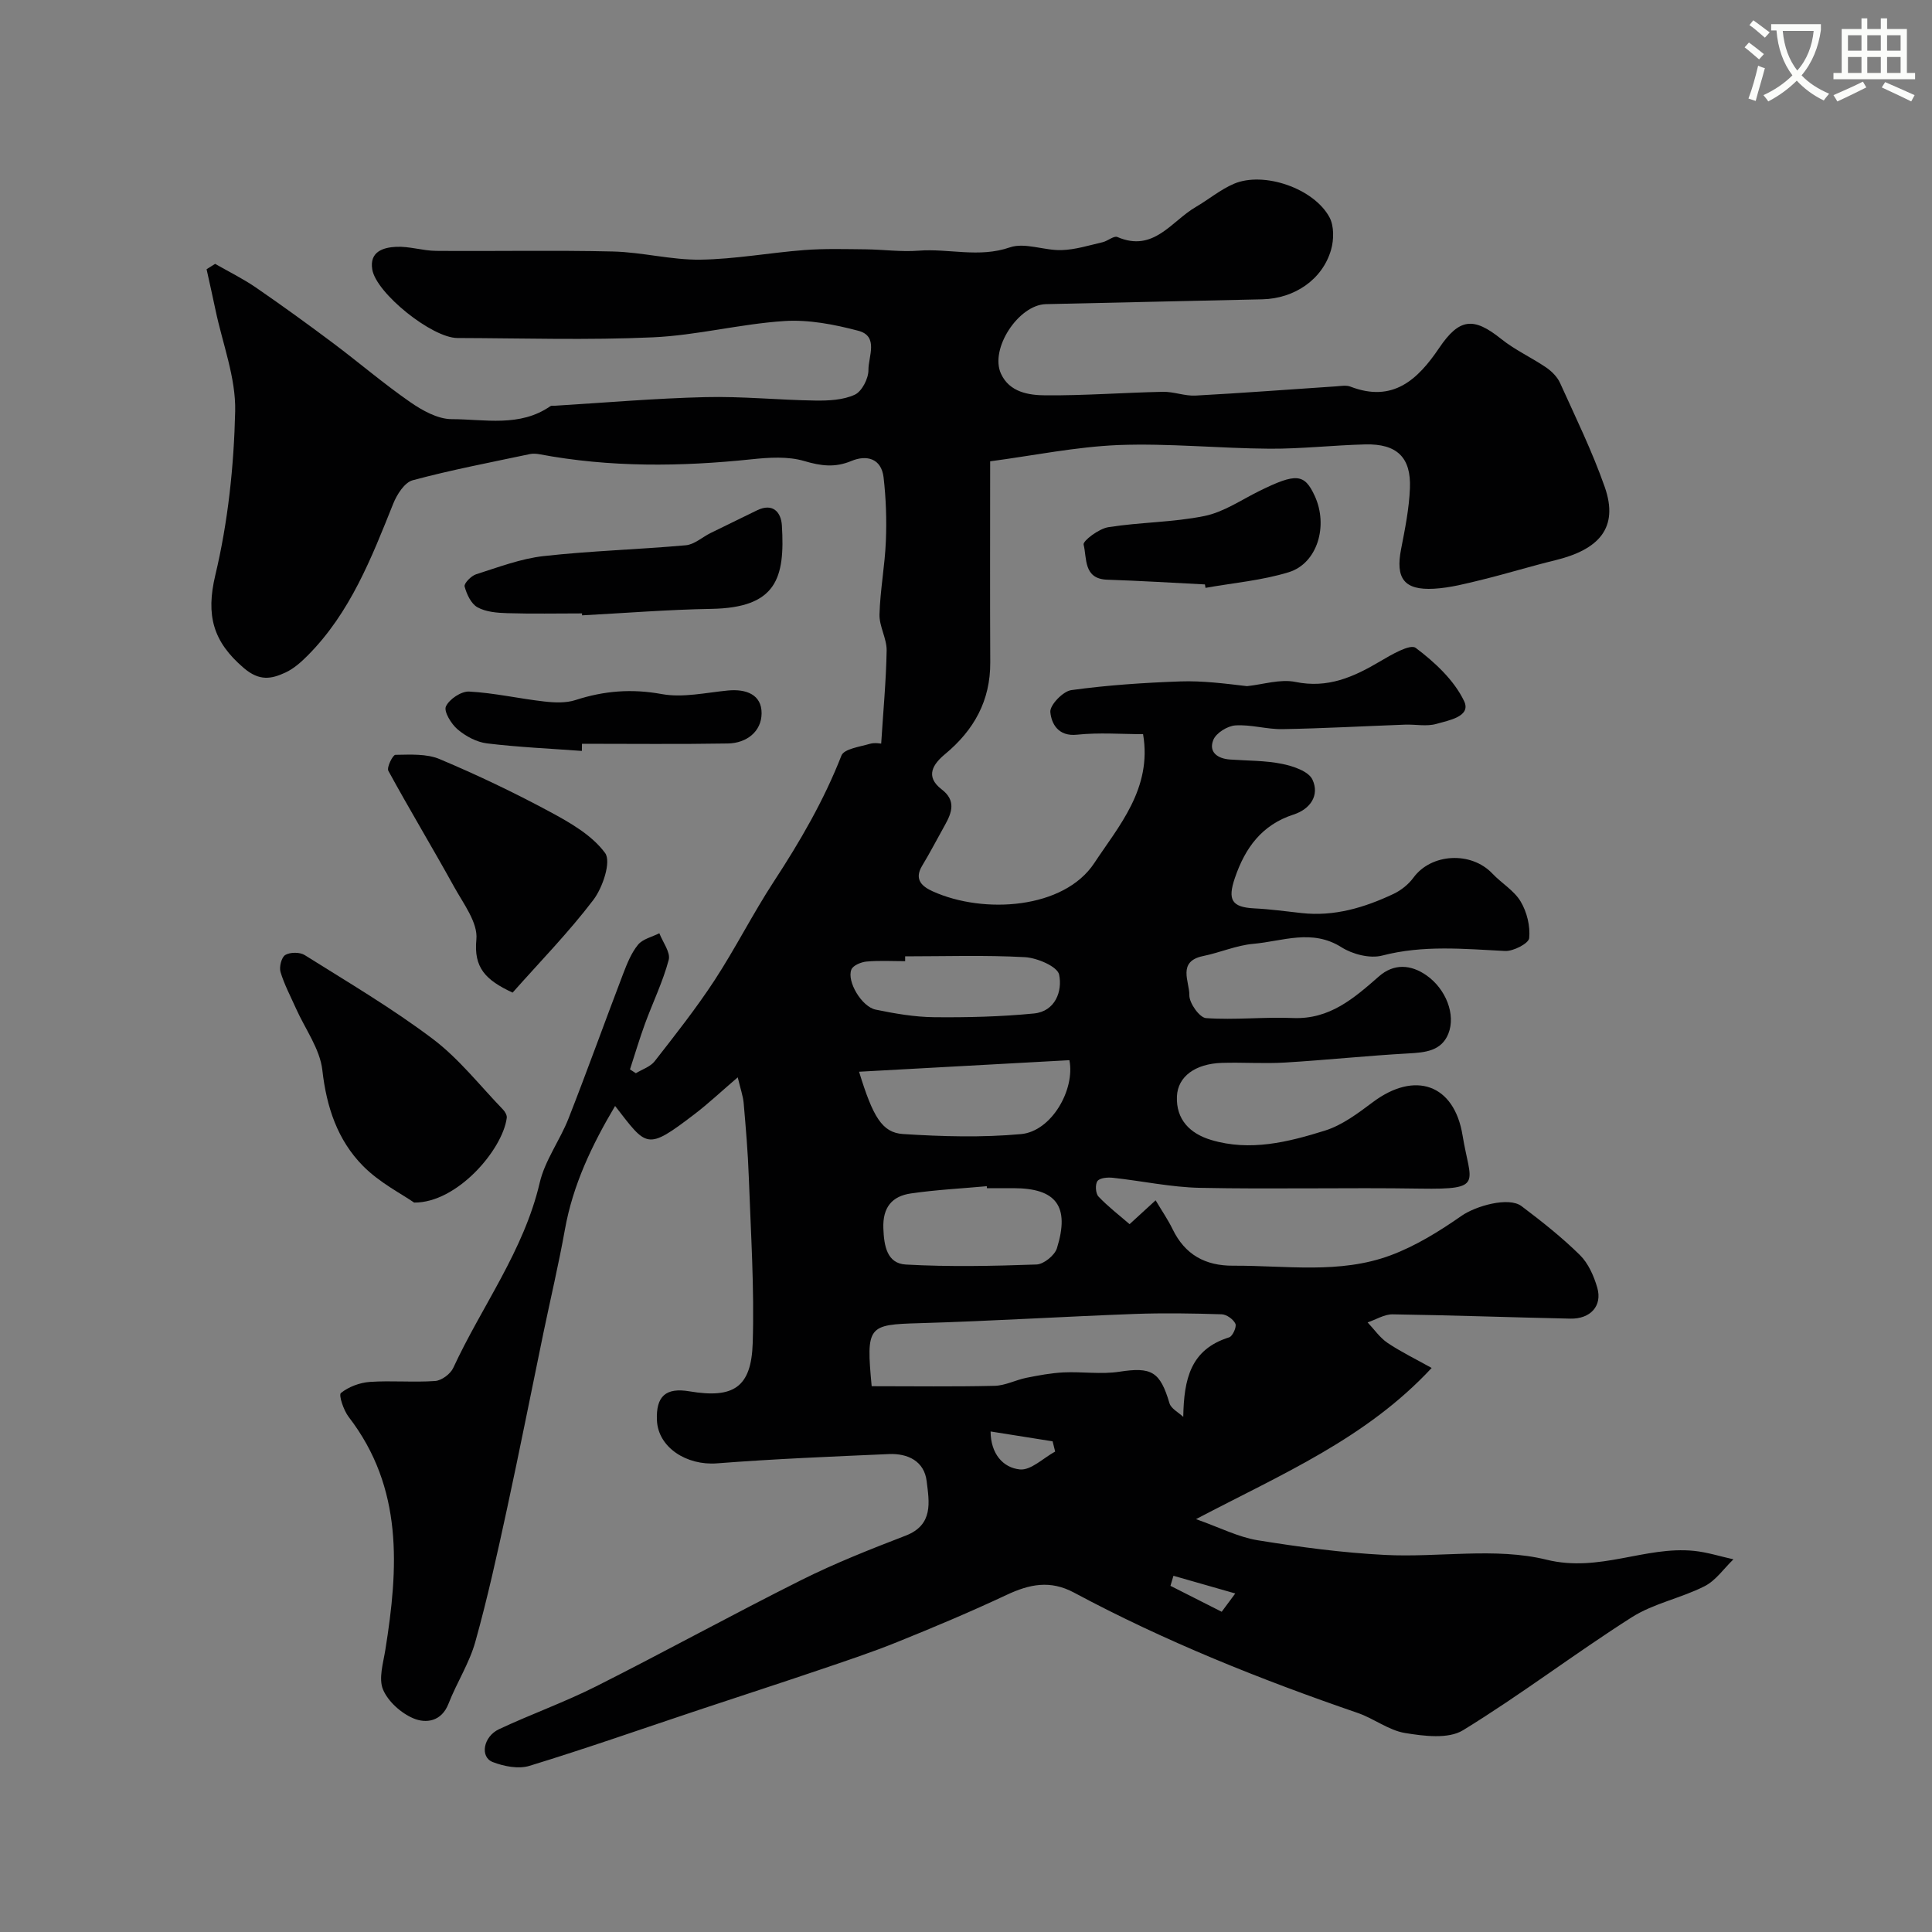
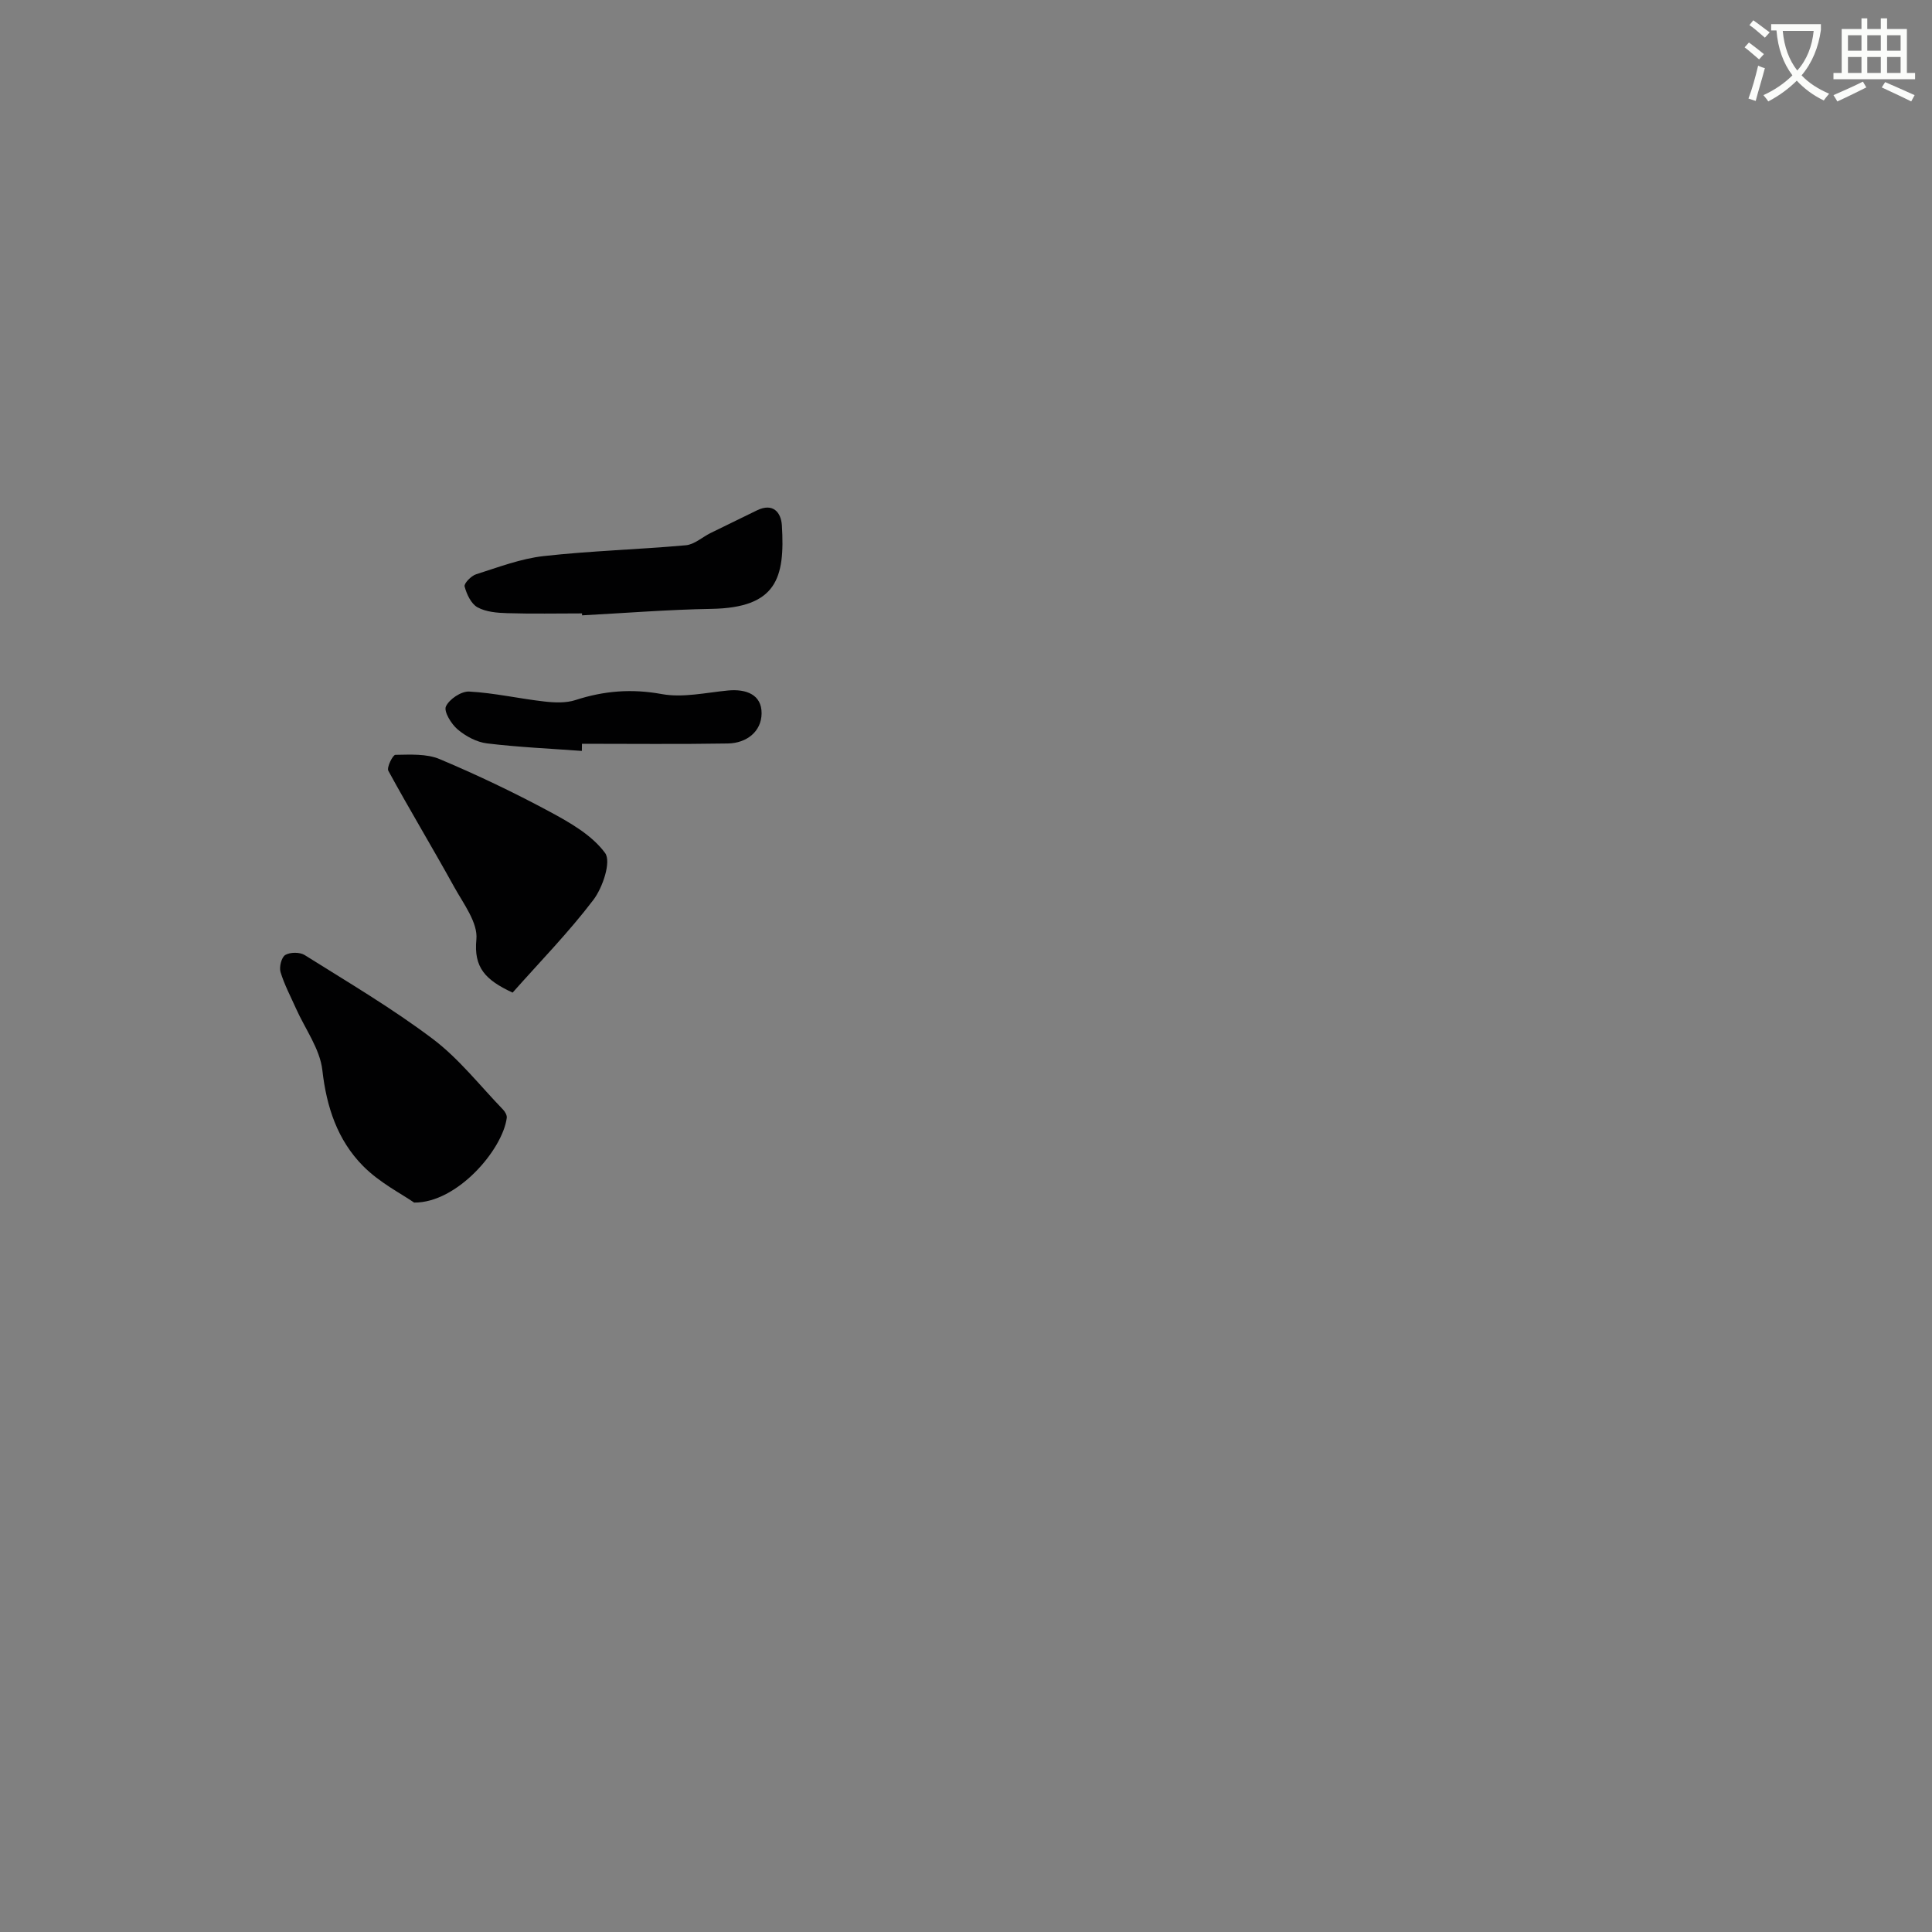
<svg xmlns="http://www.w3.org/2000/svg" enable-background="new 0 0 400 400" viewBox="0 0 400 400">
  <rect x="0" y="0" width="400" height="400" fill="#808080" stroke="none" />
  <path d="m362.1 8.8c1.1.8 2.1 1.6 3.1 2.4l-1 1.1c-1.3-1.1-2.3-2-3-2.5zm1.9 4.8c.5.2.9.4 1.4.5-.6 2.3-1.3 4.5-1.9 6.8l-1.5-.5c.8-2.1 1.4-4.3 2-6.8zm-1-9.4c1.3.9 2.4 1.8 3.4 2.5l-1 1.1c-1.4-1.2-2.4-2.1-3.2-2.6zm3.7 2.2v-1.4h10.3v1.2c-.5 3.6-1.8 6.8-4 9.4 1.5 1.6 3.4 2.8 5.7 3.8-.3.4-.7.8-1.1 1.4-2.3-1.1-4.1-2.5-5.6-4.1-1.6 1.6-3.6 3.1-5.9 4.3-.3-.5-.7-.9-1-1.3 2.4-1.1 4.4-2.5 6-4.1-1.9-2.5-3-5.6-3.3-9.3h-1.1zm8.8 0h-6.4c.3 3.3 1.3 6 3 8.2 2-2.2 3.1-5.1 3.4-8.2z" fill="#fbfcfa" />
  <path d="m385.3 3.8h1.3v2.2h2.8v-2.2h1.3v2.2h4.1v9.1h1.7v1.3h-16.9v-1.3h1.7v-9.1h4.1v-2.2zm.4 13.1.7 1.2c-1.8.9-3.8 1.9-6 2.9-.2-.4-.5-.8-.8-1.3 2.3-1 4.3-1.9 6.1-2.8zm-3.1-6.4h2.8v-3.2h-2.8zm0 4.6h2.8v-3.3h-2.8zm4-4.6h2.8v-3.2h-2.8zm0 4.6h2.8v-3.3h-2.8zm3.7 1.9c2.1.9 4.1 1.8 6.1 2.7l-.7 1.3c-2.2-1.1-4.2-2-6.1-2.9zm3.2-9.7h-2.8v3.2h2.8zm-2.8 7.8h2.8v-3.3h-2.8z" fill="#fbfcfa" />
  <g fill="#010102">
-     <path d="m205 95.51c0 14.66-.05 28.15.02 41.63.04 7.93-3.36 14.01-9.35 18.99-2.41 2-4.27 4.58-.71 7.3 3.01 2.3 2.14 4.78.67 7.4-1.58 2.82-3.06 5.69-4.73 8.45-1.74 2.9.14 4.33 2.25 5.28 10.51 4.74 27.14 3.67 33.43-5.9 4.93-7.5 12.02-15.38 10.08-26.66-4.46 0-9.11-.37-13.67.11-3.93.42-5.31-2.32-5.53-4.68-.14-1.43 2.62-4.32 4.35-4.55 7.47-1.03 15.03-1.53 22.57-1.8 4.63-.16 9.28.45 13.8.98 3.36-.35 6.89-1.52 10.04-.87 6.68 1.37 12.01-1.01 17.44-4.22 2.35-1.39 6.29-3.7 7.44-2.84 3.94 2.96 7.94 6.67 10.02 11.01 1.55 3.22-3.21 4.01-5.75 4.74-2 .57-4.3.07-6.47.15-8.45.31-16.9.78-25.36.93-3.26.06-6.55-.99-9.78-.77-1.63.11-3.97 1.56-4.55 2.99-1.03 2.52.86 3.89 3.45 4.07 3.6.26 7.26.19 10.77.9 2.3.46 5.49 1.53 6.3 3.26 1.5 3.22-.4 6.1-3.93 7.24-6.54 2.12-10 6.87-12.13 13.12-1.54 4.53-.67 6.06 4.02 6.3 3.28.16 6.54.61 9.8.97 6.76.75 13-1.13 18.99-3.95 1.57-.74 3.13-1.97 4.15-3.37 3.67-5.04 11.93-5.52 16.35-.86 1.89 2 4.49 3.5 5.85 5.78 1.3 2.17 2.02 5.11 1.77 7.6-.11 1.09-3.29 2.74-5 2.65-8.52-.43-16.94-1.26-25.43.95-2.53.66-6.12-.26-8.43-1.72-6.11-3.87-12.21-1.24-18.26-.71-3.51.31-6.89 1.82-10.39 2.53-5.43 1.12-2.79 5.34-2.85 8.1-.03 1.64 2.12 4.66 3.46 4.75 5.96.42 12-.27 17.98-.02 7.63.32 12.65-4.1 17.84-8.64 3.04-2.66 6.56-2.48 9.82-.19 3.99 2.79 6.12 8.11 4.52 12.09-1.44 3.58-4.79 3.88-8.27 4.07-8.54.47-17.05 1.38-25.58 1.89-4.34.26-8.72-.07-13.07.07-5.43.18-9.09 2.79-9.27 6.93-.2 4.82 2.71 7.72 7.1 9.03 8.06 2.41 15.93.44 23.54-1.94 3.59-1.12 6.86-3.6 9.95-5.91 8.64-6.46 16.81-3.77 18.55 6.91 1.61 9.9 4.56 11.22-8.74 11.01-15.2-.24-30.41.15-45.6-.16-6.02-.12-12.02-1.43-18.04-2.08-1.08-.12-2.69 0-3.2.66-.52.67-.41 2.57.19 3.21 1.97 2.09 4.28 3.85 6.45 5.73 2-1.83 3.45-3.16 5.39-4.94 1.3 2.19 2.56 4.01 3.52 5.99 2.56 5.27 6.75 7.58 12.53 7.55 10.92-.06 22.06 1.78 32.6-2.15 5.21-1.94 10.12-4.99 14.71-8.19 2.87-2 9.72-4.01 12.4-1.99 4.19 3.16 8.34 6.44 12.07 10.11 1.75 1.72 2.91 4.35 3.61 6.78 1.08 3.75-1.41 6.49-5.58 6.4-12.27-.26-24.53-.71-36.8-.89-1.71-.02-3.44 1.09-5.17 1.67 1.36 1.43 2.52 3.15 4.11 4.23 2.78 1.87 5.82 3.34 9.15 5.2-13.58 14.61-30.94 21.93-48.79 31.3 5 1.77 8.77 3.72 12.74 4.37 8.72 1.41 17.52 2.59 26.34 3.04 11.19.58 22.89-1.62 33.49.99 10.98 2.7 20.35-2.85 30.53-1.83 2.75.28 5.45 1.15 8.17 1.75-1.98 1.9-3.65 4.4-6 5.58-4.87 2.47-10.53 3.54-15.07 6.43-11.82 7.52-23 16.08-34.94 23.39-3.03 1.85-8.07 1.2-11.99.56-3.39-.56-6.43-3-9.78-4.15-20.16-6.93-39.92-14.83-58.73-24.91-4.98-2.67-9.26-1.74-13.98.47-7.45 3.5-15.05 6.7-22.69 9.78-5.27 2.13-10.69 3.92-16.08 5.75-8.28 2.81-16.59 5.5-24.88 8.26-11.7 3.9-23.34 7.99-35.13 11.6-2.27.7-5.29.11-7.61-.79-2.68-1.04-1.97-5.26 1.31-6.8 6.63-3.11 13.57-5.58 20.1-8.87 14.25-7.18 28.24-14.88 42.51-22.02 6.98-3.49 14.28-6.37 21.57-9.18 5.82-2.24 4.87-7.01 4.36-11.25-.49-4.17-3.89-5.81-7.83-5.64-11.86.52-23.73 1-35.57 1.92-6.33.49-12.2-3.3-12.45-8.9-.22-5 1.83-6.84 6.74-6.01 9.08 1.53 12.8-.78 13.09-9.98.36-11.45-.4-22.93-.81-34.4-.18-5.1-.62-10.2-1.06-15.29-.13-1.48-.66-2.92-1.23-5.34-3.51 3.01-6.11 5.46-8.94 7.62-10 7.63-9.82 6.83-16.45-1.69-4.82 8.12-8.73 16.33-10.39 25.57-1.29 7.2-2.98 14.33-4.47 21.5-2.51 12.11-4.9 24.25-7.52 36.34-2 9.22-4.02 18.45-6.56 27.53-1.24 4.44-3.86 8.47-5.55 12.81-1.45 3.73-4.67 4.13-7.26 3.04-2.55-1.07-5.25-3.48-6.3-5.97-.95-2.27.04-5.47.48-8.21 2.71-16.91 3.76-33.5-7.59-48.23-1.05-1.36-2.11-4.54-1.61-4.95 1.59-1.29 3.9-2.15 5.99-2.3 4.49-.31 9.04.13 13.53-.19 1.34-.1 3.16-1.45 3.74-2.71 5.92-12.79 14.61-24.24 17.9-38.33 1.08-4.64 4.18-8.77 5.96-13.29 3.9-9.94 7.5-19.99 11.31-29.96.81-2.11 1.69-4.33 3.09-6.04.98-1.19 2.91-1.61 4.41-2.37.71 1.85 2.35 3.96 1.94 5.51-1.2 4.51-3.28 8.78-4.9 13.19-1.14 3.12-2.09 6.32-3.12 9.49.41.26.81.53 1.22.79 1.32-.81 3.01-1.34 3.9-2.49 4.26-5.46 8.56-10.91 12.35-16.69 4.36-6.67 7.96-13.85 12.32-20.52 5.43-8.3 10.36-16.79 13.99-26.07.54-1.38 3.78-1.81 5.85-2.42 1.05-.31 2.27-.05 2.38-.05.42-6.68 1.02-12.98 1.13-19.28.04-2.48-1.55-5-1.48-7.47.14-5.07 1.12-10.12 1.32-15.2.18-4.37.03-8.8-.47-13.15-.46-3.98-3.53-4.73-6.67-3.42-3.41 1.42-6.3 1.03-9.76.01-3.38-1-7.29-.74-10.9-.36-14.69 1.54-29.32 1.7-43.9-1.04-.65-.12-1.36-.17-1.99-.04-8.11 1.72-16.27 3.27-24.27 5.42-1.69.45-3.28 2.95-4.04 4.86-4.51 11.26-8.9 22.55-17.67 31.39-1.37 1.38-2.92 2.77-4.66 3.57-2.91 1.34-5.37 1.82-8.61-.95-6.36-5.44-7.88-10.87-5.89-19.23 2.63-11.02 3.85-22.56 4.11-33.91.16-6.96-2.61-13.98-4.07-20.97-.59-2.82-1.23-5.63-1.85-8.45.59-.37 1.18-.74 1.77-1.11 2.83 1.62 5.78 3.07 8.46 4.91 5.38 3.7 10.67 7.53 15.9 11.45 5.37 4.02 10.47 8.4 15.97 12.22 2.53 1.76 5.73 3.56 8.64 3.57 6.85.01 14.1 1.71 20.43-2.68.24-.16.65-.08.98-.1 10.36-.63 20.72-1.53 31.09-1.78 7.58-.19 15.18.6 22.78.71 2.75.04 5.77-.1 8.18-1.21 1.48-.68 2.85-3.36 2.83-5.12-.03-2.77 2.19-6.99-2.1-8.12-4.96-1.31-10.26-2.34-15.32-2.01-9.1.59-18.1 2.96-27.2 3.37-13.47.61-26.99.18-40.49.14-5.25-.02-16.82-9.28-17.62-14.21-.6-3.7 2.31-4.54 4.95-4.67 2.74-.13 5.52.82 8.28.84 12.2.1 24.41-.16 36.6.13 6.05.14 12.08 1.77 18.1 1.69 7.19-.1 14.35-1.44 21.54-1.99 4.22-.32 8.47-.19 12.71-.15 3.64.04 7.31.56 10.93.28 6.27-.49 12.49 1.53 18.89-.68 3.12-1.08 7.12.67 10.71.56 2.85-.08 5.68-.98 8.49-1.63 1.07-.24 2.34-1.39 3.07-1.08 7.52 3.25 11.19-3.29 16.24-6.22 2.66-1.55 5.09-3.6 7.89-4.8 6.17-2.63 16.57.94 19.79 6.95.96 1.8.92 4.62.33 6.69-1.77 6.19-7.58 10.13-14.25 10.28-14.93.33-29.87.67-44.8 1-5.66.13-11.68 9.26-9.29 14.42 1.76 3.82 5.73 4.44 9.22 4.46 8.09.06 16.19-.56 24.28-.73 2.25-.05 4.54.9 6.77.78 9.71-.52 19.4-1.27 29.1-1.91.99-.07 2.11-.28 2.98.06 8.79 3.38 13.94-1.46 18.36-8 4.17-6.18 7.12-6.47 12.85-1.87 2.84 2.28 6.26 3.83 9.3 5.9 1.16.79 2.31 1.95 2.88 3.2 3.22 7.12 6.67 14.18 9.25 21.53 3 8.55-1.3 13-10.23 15.18-5.05 1.23-10.03 2.77-15.08 4.01-3.31.81-6.67 1.7-10.05 1.89-6.19.34-7.98-2.14-6.8-8.2.81-4.16 1.66-8.37 1.83-12.59.27-6.43-2.72-9.25-9.25-9.09-6.6.16-13.2.93-19.8.89-10.44-.07-20.89-1.15-31.29-.76-8.86.37-17.66 2.19-26.57 3.37zm-24.53 191.49c8.6 0 17.03.12 25.45-.08 2.2-.05 4.36-1.21 6.58-1.66 2.54-.51 5.12-.99 7.7-1.12 3.85-.18 7.79.44 11.56-.14 6.64-1.02 8.42-.06 10.37 6.53.33 1.12 1.87 1.89 2.85 2.82.14-7.86 1.5-13.97 9.51-16.47.71-.22 1.58-2.16 1.29-2.81-.42-.92-1.83-1.93-2.85-1.96-6.01-.19-12.03-.29-18.04-.07-14.85.55-29.68 1.48-44.54 1.91-10.63.3-11.06.53-9.88 13.05zm-2.61-65.11c2.87 9.33 4.75 12.62 9.12 12.9 8.12.52 16.35.75 24.43.01 6.29-.58 11.2-9.19 10-15.3-14.42.79-28.79 1.58-43.55 2.39zm26.48 24.11c-.01-.14-.02-.27-.04-.41-5.24.48-10.51.74-15.71 1.5-3.88.56-5.86 2.85-5.7 7.21.13 3.68.76 7.29 4.66 7.51 8.99.5 18.04.31 27.05-.01 1.49-.05 3.76-1.89 4.22-3.35 2.71-8.71-.13-12.45-8.99-12.45-1.83 0-3.66 0-5.49 0zm-16.94-48v1c-2.67 0-5.35-.16-7.99.08-1.12.1-2.79.79-3.14 1.65-.99 2.43 2.13 7.7 5.02 8.3 3.98.82 8.06 1.53 12.1 1.57 6.89.07 13.82-.1 20.68-.77 4.45-.44 5.92-4.67 5.21-8.05-.36-1.68-4.55-3.47-7.09-3.61-8.25-.45-16.53-.17-24.79-.17zm17.69 98.37c.03 4.6 2.55 7.5 6.06 7.86 2.29.23 4.86-2.37 7.31-3.7-.18-.71-.35-1.42-.53-2.12-4.2-.67-8.39-1.33-12.84-2.04zm37.86 29.88c-.21.69-.42 1.39-.62 2.08 3.46 1.75 6.91 3.5 10.61 5.37.71-.96 1.44-1.95 2.81-3.79-4.72-1.35-8.76-2.5-12.8-3.66z" />
    <path d="m85.74 248.98c-2.6-1.81-7.19-4.13-10.6-7.6-5.26-5.34-7.54-12.16-8.4-19.81-.5-4.41-3.57-8.54-5.47-12.8-1.11-2.49-2.41-4.93-3.19-7.52-.31-1.04.19-3.05.98-3.53 1-.6 3-.62 4.01.01 8.95 5.62 18.1 11.01 26.52 17.36 5.44 4.1 9.77 9.68 14.56 14.64.42.43.84 1.18.77 1.71-.86 6.59-10.27 17.62-19.18 17.54z" />
    <path d="m106.13 205.51c-5.67-2.63-8.07-5.2-7.5-11.02.34-3.45-2.68-7.39-4.61-10.88-4.45-8.06-9.21-15.95-13.62-24.03-.37-.69.92-3.3 1.47-3.3 3.06-.04 6.43-.26 9.14.88 7.75 3.26 15.36 6.89 22.76 10.87 4.23 2.27 8.8 4.88 11.51 8.58 1.3 1.77-.48 7.13-2.42 9.69-5.11 6.73-11.07 12.82-16.73 19.21z" />
    <path d="m120.5 127c-5.16 0-10.33.11-15.49-.05-2.09-.06-4.41-.25-6.16-1.22-1.32-.73-2.23-2.71-2.66-4.31-.16-.62 1.36-2.2 2.38-2.52 4.61-1.46 9.24-3.24 14-3.77 9.77-1.09 19.63-1.36 29.43-2.24 1.77-.16 3.41-1.69 5.13-2.54 3.2-1.58 6.41-3.14 9.62-4.7 3.3-1.59 4.96.43 5.13 3.12.67 10.93-1.09 17.06-14.61 17.29-8.92.15-17.84.87-26.76 1.34.01-.13 0-.27-.01-.4z" />
-     <path d="m249.47 121c-6.74-.34-13.48-.76-20.23-.98-4.98-.16-4.18-4.49-4.89-7.26-.2-.77 3.16-3.3 5.11-3.61 6.6-1.05 13.4-.99 19.92-2.32 3.99-.81 7.64-3.35 11.4-5.2 7.57-3.72 9.29-3.59 11.42 1.04 2.85 6.18.56 13.97-5.38 15.8-5.55 1.71-11.47 2.21-17.23 3.24-.03-.23-.07-.47-.12-.71z" />
    <path d="m120.47 155.47c-6.56-.48-13.13-.77-19.65-1.56-2.14-.26-4.4-1.48-6.07-2.89-1.32-1.12-2.9-3.7-2.43-4.75.68-1.51 3.18-3.18 4.82-3.09 5.19.28 10.31 1.46 15.49 2.05 2.16.25 4.54.36 6.55-.3 5.89-1.91 11.61-2.37 17.83-1.23 4.38.8 9.13-.3 13.7-.74 3.76-.36 7 .84 6.97 4.73-.02 3.76-3.09 6.17-6.97 6.24-10.07.17-20.15.06-30.22.06-.01.5-.02.99-.02 1.48z" />
  </g>
</svg>